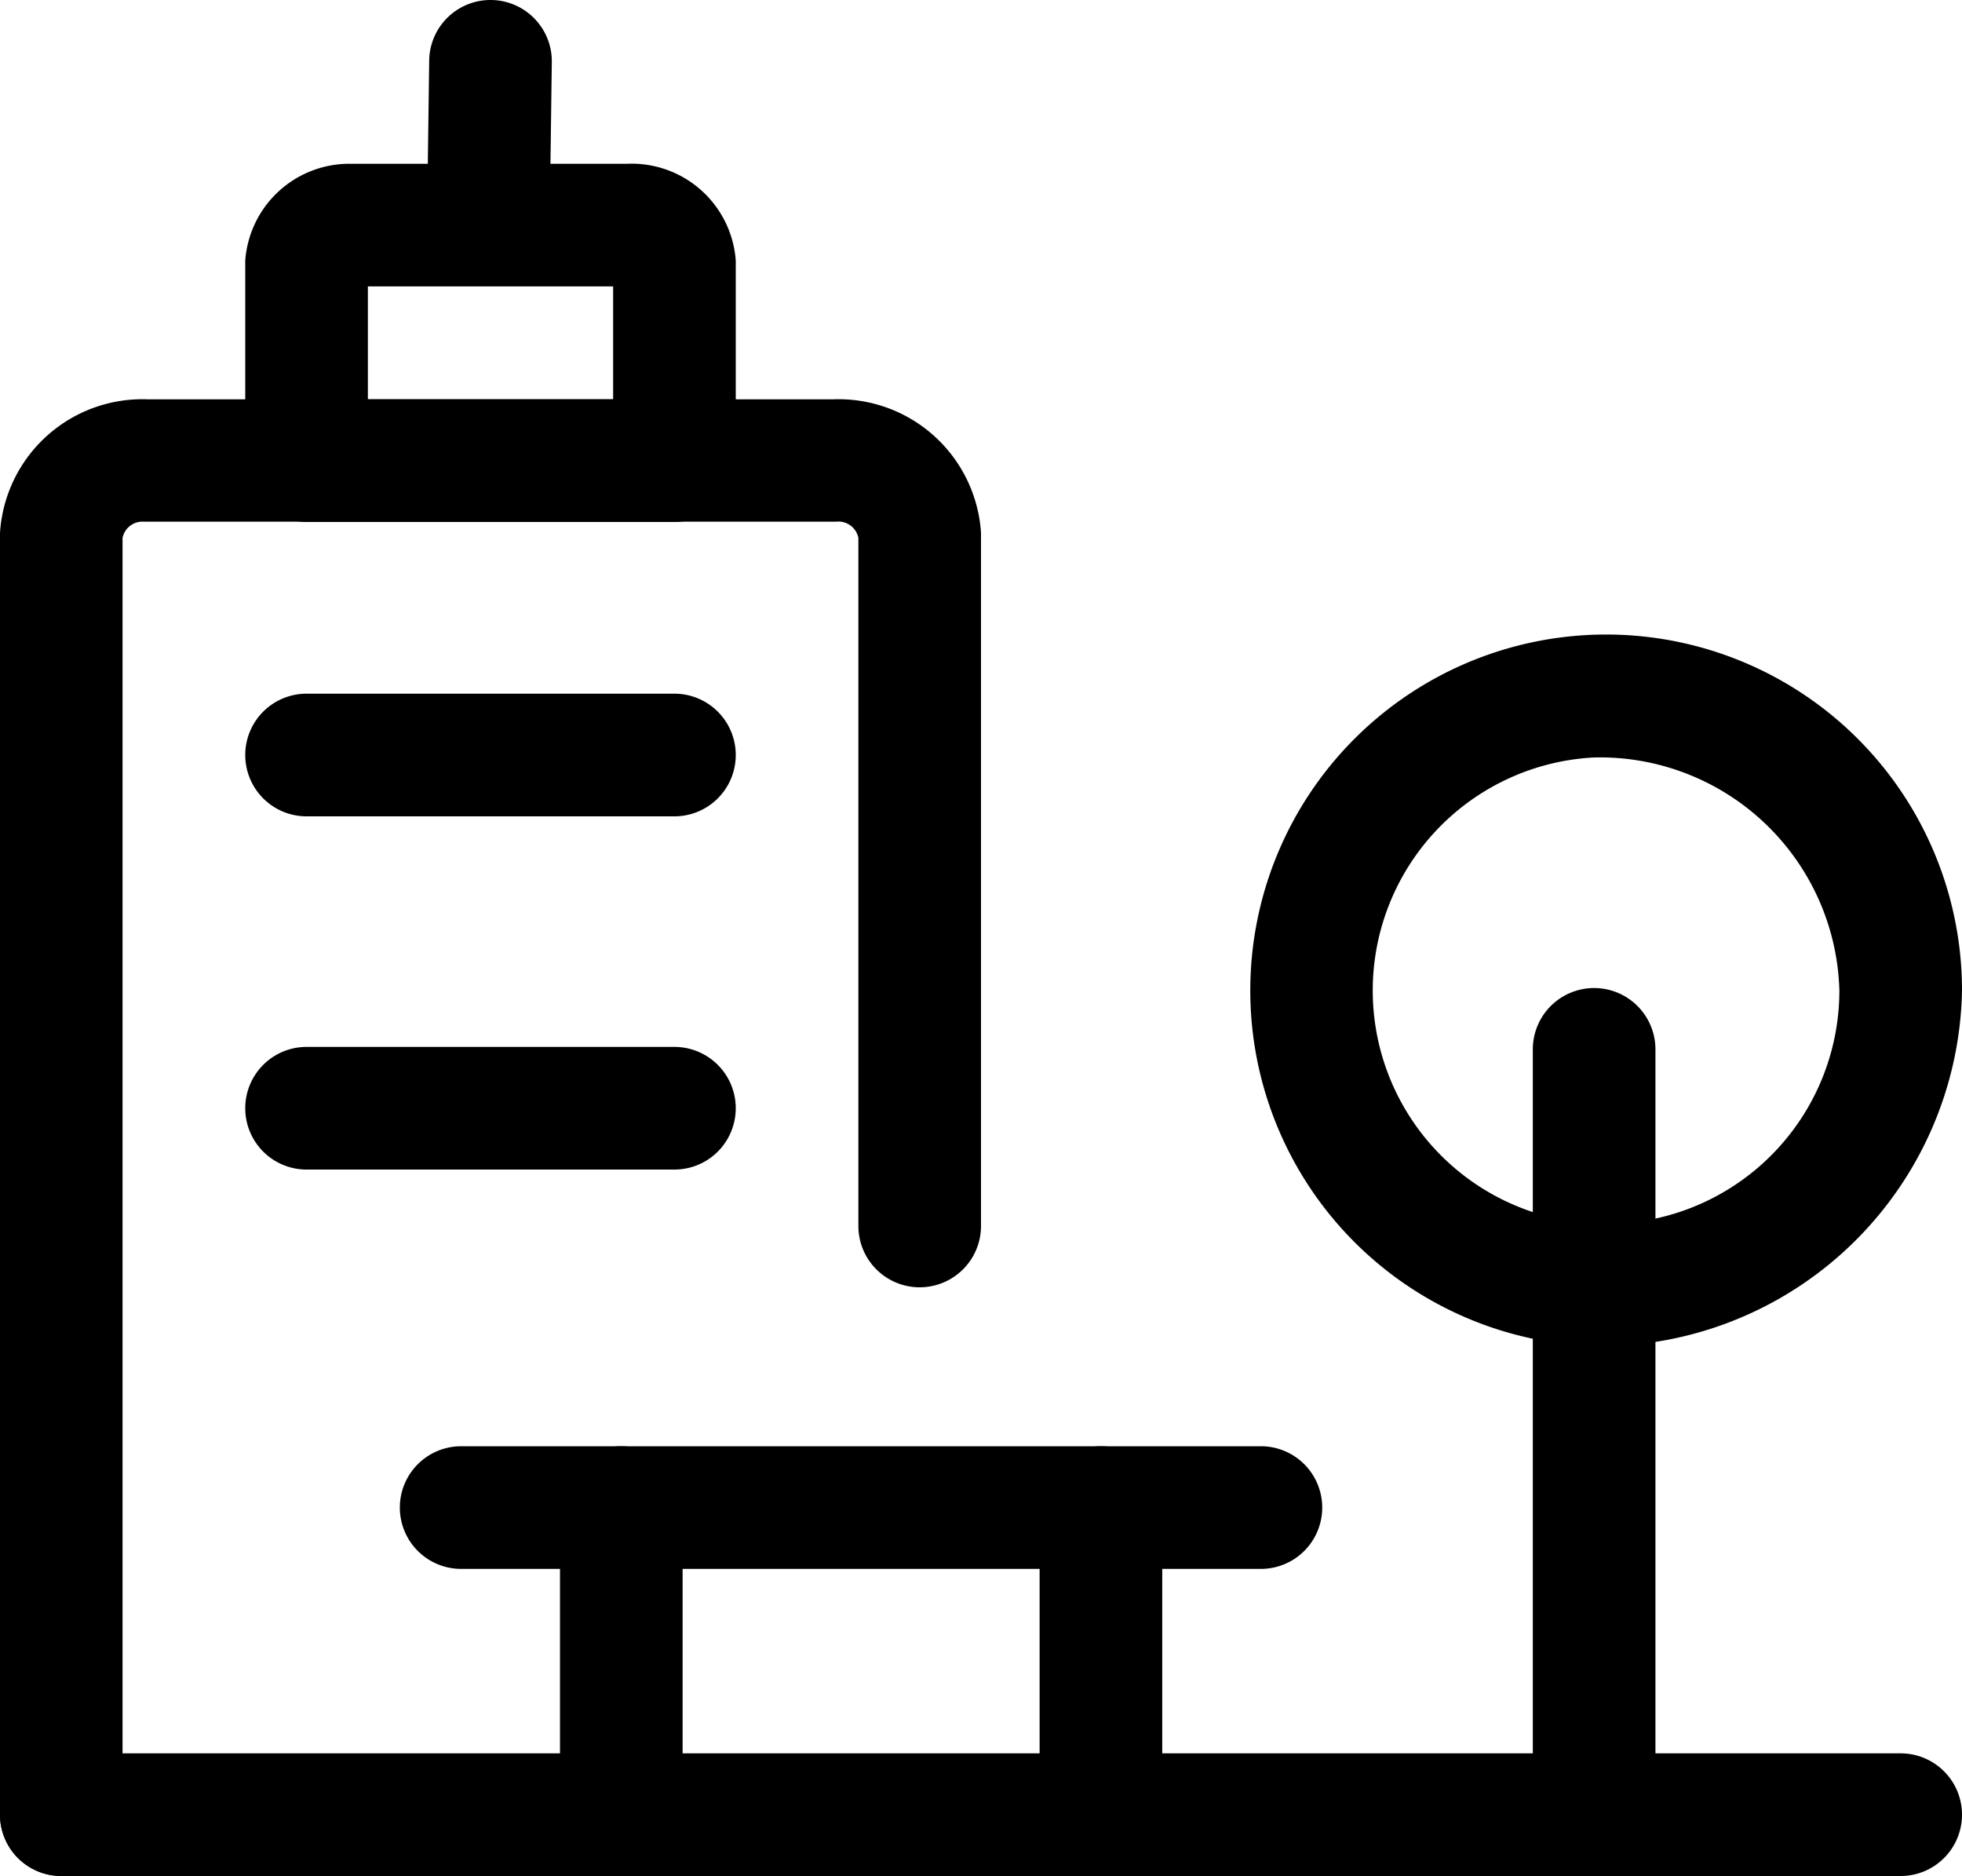
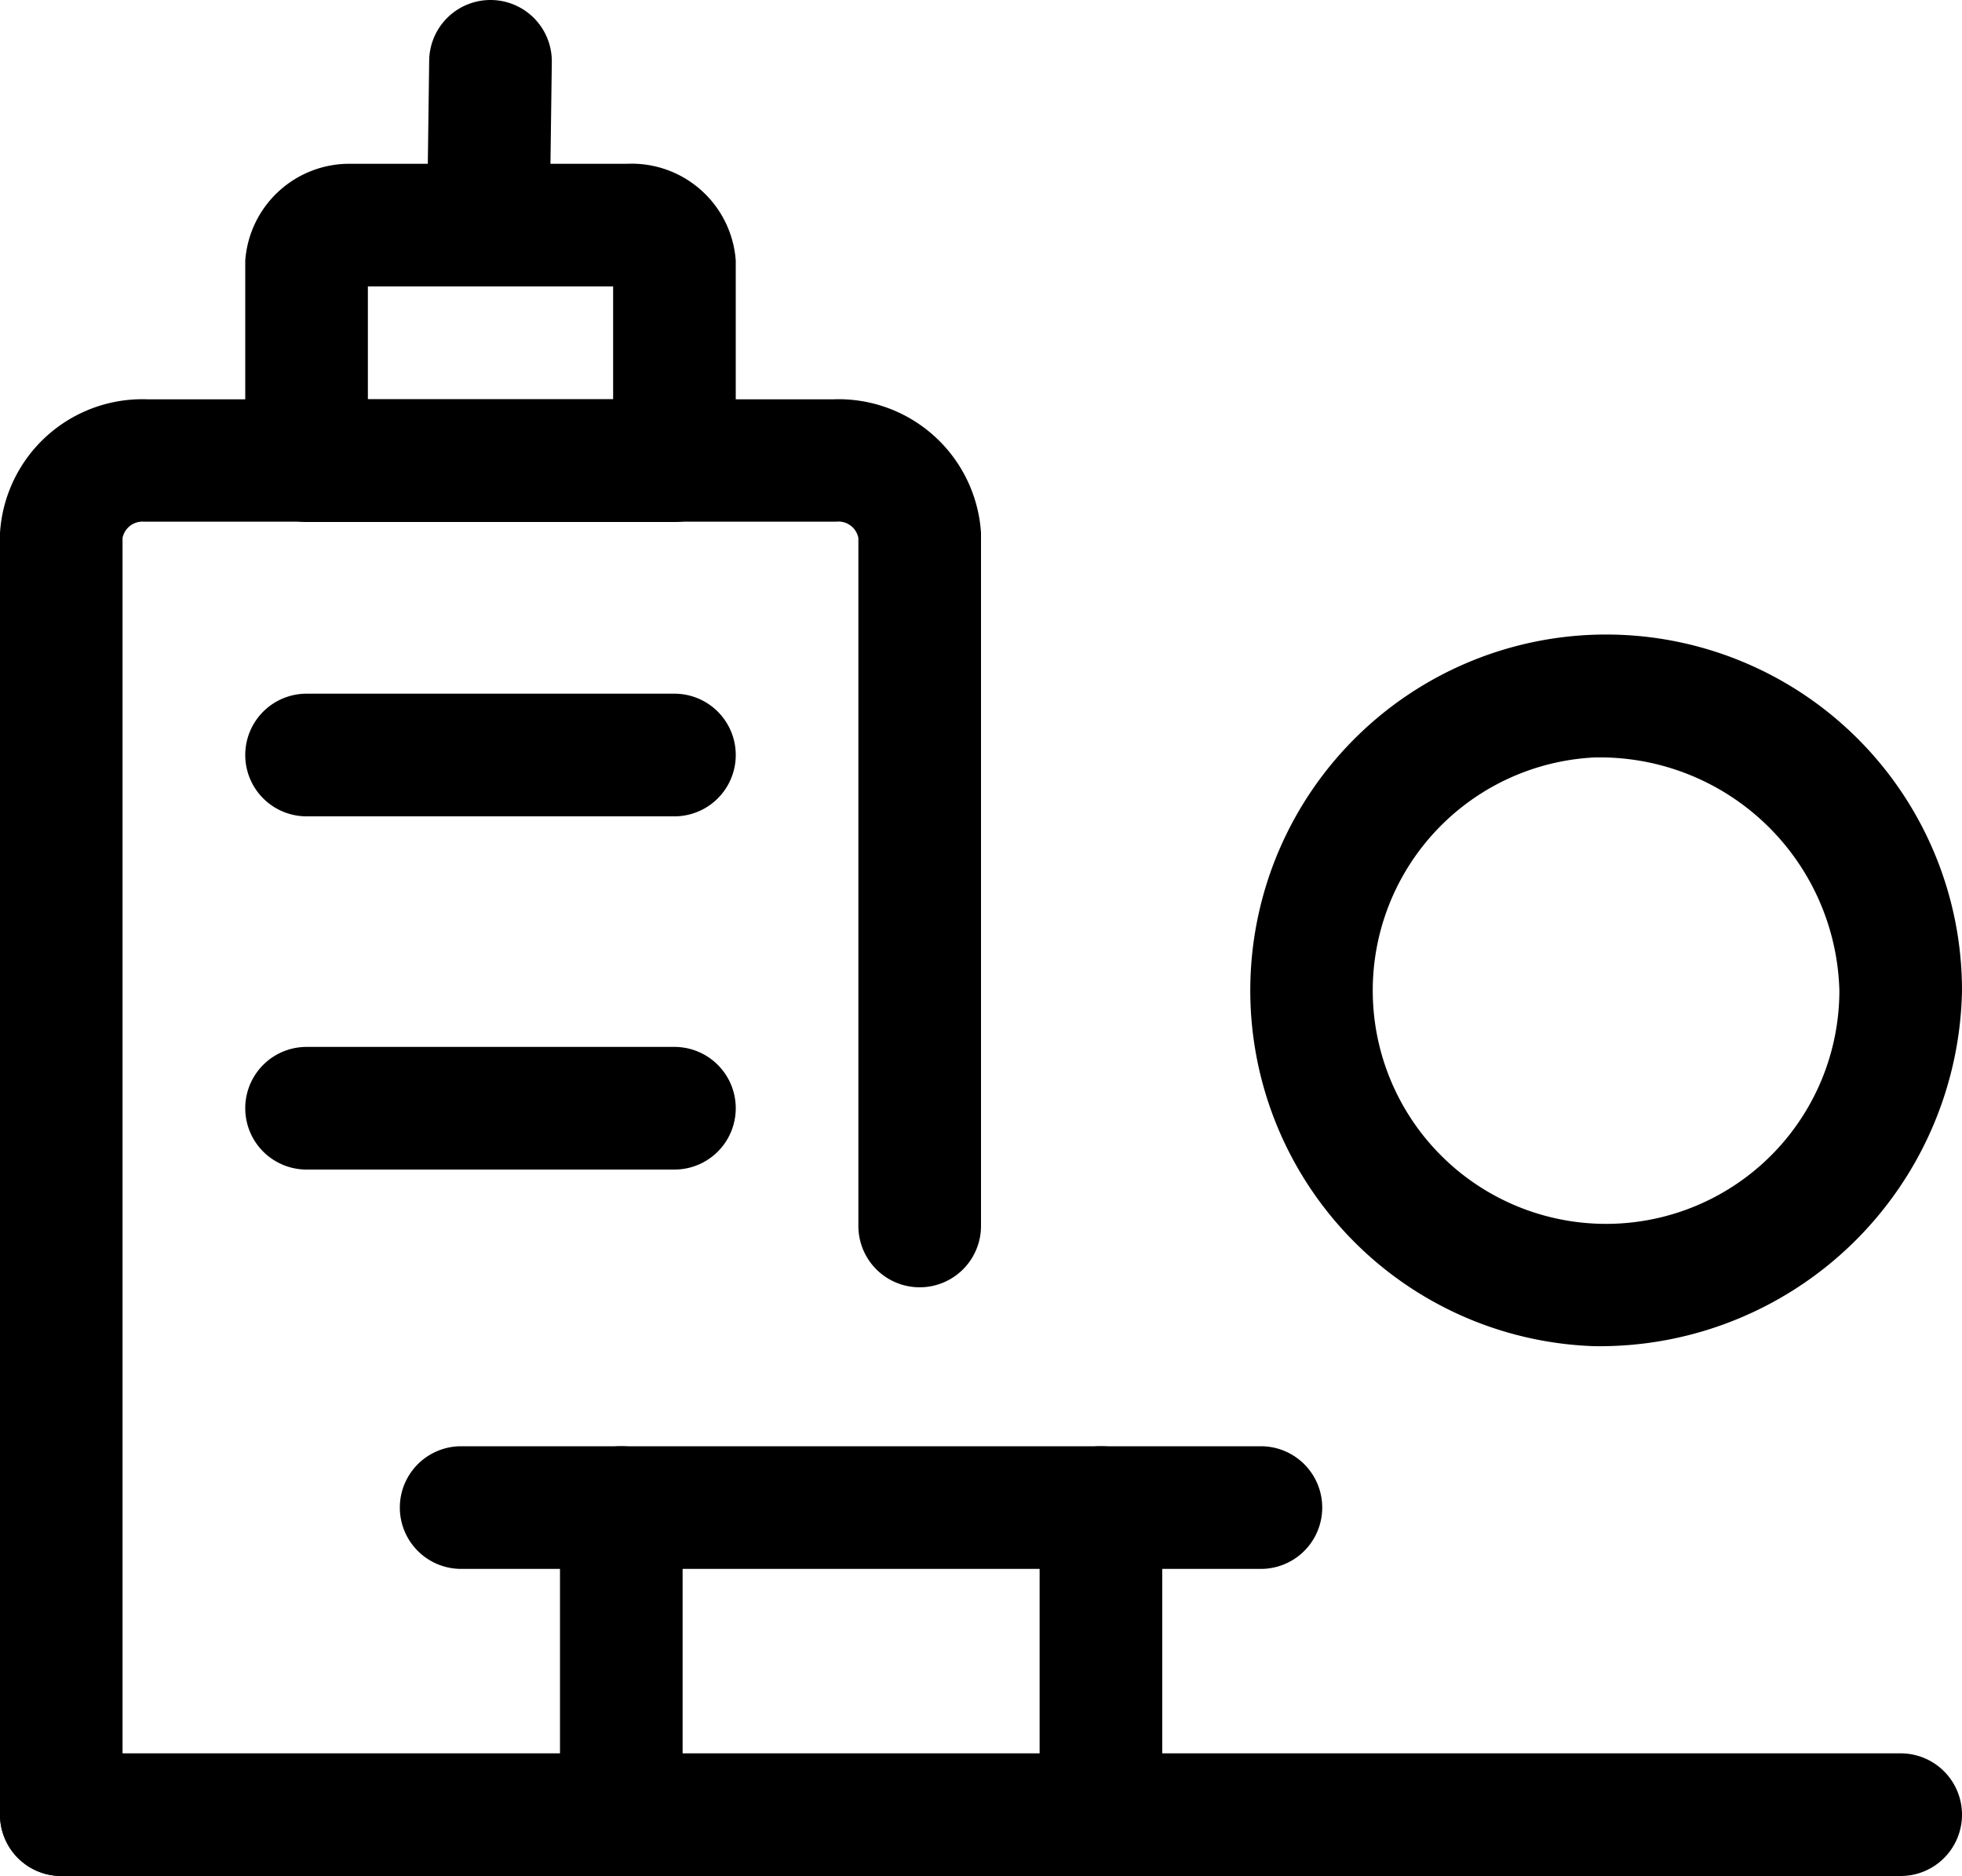
<svg xmlns="http://www.w3.org/2000/svg" width="24" height="22.944" viewBox="0 0 24 22.944">
  <g transform="translate(-203 -651.126)">
    <path d="M210.6,674.07a.75.75,0,0,1-.75-.75v-3.756a.75.75,0,0,1,1.5,0v3.756A.75.75,0,0,1,210.6,674.07Z" />
    <path d="M216.467,674.07a.75.75,0,0,1-.75-.75v-3.756a.75.75,0,0,1,1.5,0v3.756A.75.75,0,0,1,216.467,674.07Z" />
    <path d="M218.424,670.314h-9.783a.75.75,0,1,1,0-1.5h9.783a.75.75,0,0,1,0,1.5Z" />
    <path d="M203.75,674.07a.75.75,0,0,1-.75-.75V657.68q0-.018,0-.037a1.745,1.745,0,0,1,1.813-1.633h8.373A1.746,1.746,0,0,1,215,657.642c0,.013,0,.025,0,.038v8.44a.75.75,0,0,1-1.5,0v-8.414a.248.248,0,0,0-.269-.2h-8.475a.248.248,0,0,0-.257.2V673.32A.75.75,0,0,1,203.75,674.07Z" />
    <path d="M207.282,653.129h3.389A1.277,1.277,0,0,1,212,654.312q0,.024,0,.048v2.4a.75.75,0,0,1-.75.75h-4.5a.75.75,0,0,1-.75-.75v-2.4c0-.016,0-.032,0-.048A1.277,1.277,0,0,1,207.282,653.129Zm3.218,1.5h-3v1.38h3Z" />
    <path d="M208.977,654.347h-.01a.75.75,0,0,1-.74-.76l.023-1.721a.75.75,0,1,1,1.5.02l-.023,1.721A.75.75,0,0,1,208.977,654.347Z" />
    <path d="M211.25,661.11h-4.5a.75.75,0,0,1,0-1.5h4.5a.75.75,0,0,1,0,1.5Z" />
    <path d="M211.25,665.43h-4.5a.75.75,0,0,1,0-1.5h4.5a.75.75,0,0,1,0,1.5Z" />
    <path d="M226.25,674.07h-22.5a.75.75,0,0,1,0-1.5h22.5a.75.75,0,0,1,0,1.5Z" />
    <path d="M222.5,667.59a4.353,4.353,0,1,1,4.5-4.35A4.432,4.432,0,0,1,222.5,667.59Zm0-7.2a2.854,2.854,0,1,0,3,2.85A2.931,2.931,0,0,0,222.5,660.39Z" />
-     <path d="M222.5,674.07a.75.75,0,0,1-.75-.75v-9.36a.75.75,0,0,1,1.5,0v9.36A.75.75,0,0,1,222.5,674.07Z" />
  </g>
</svg>